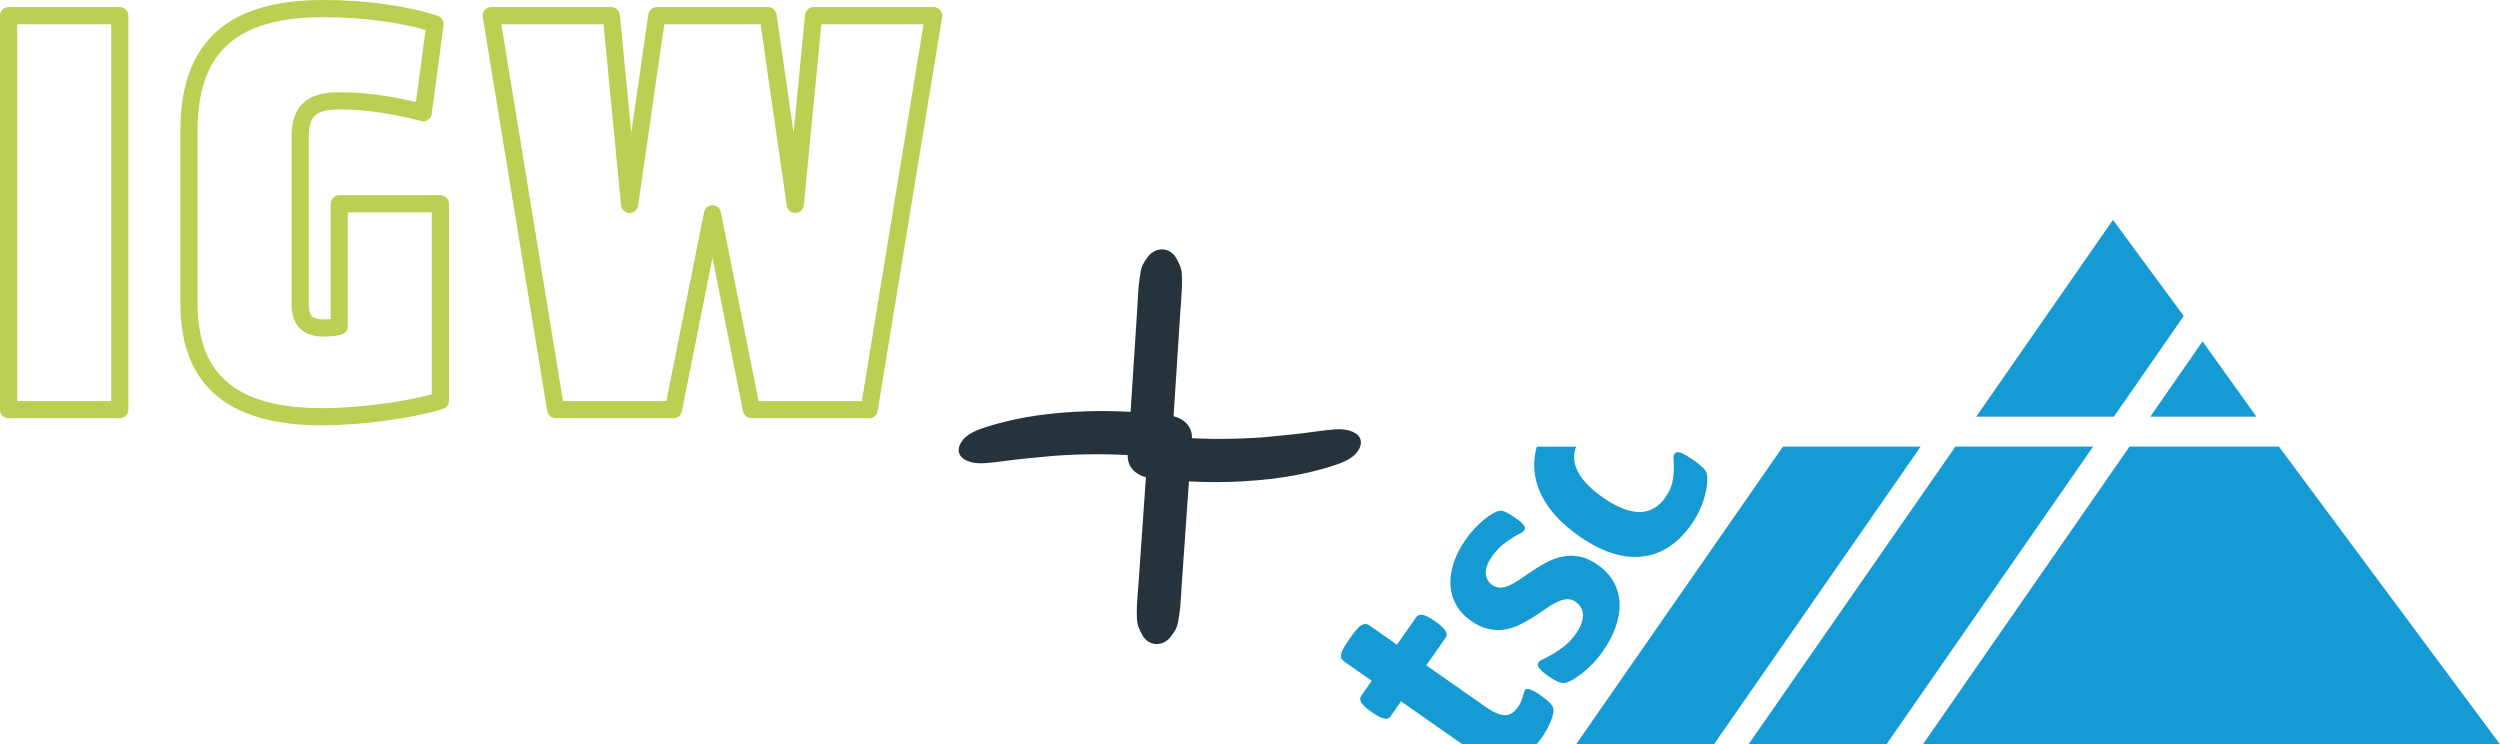
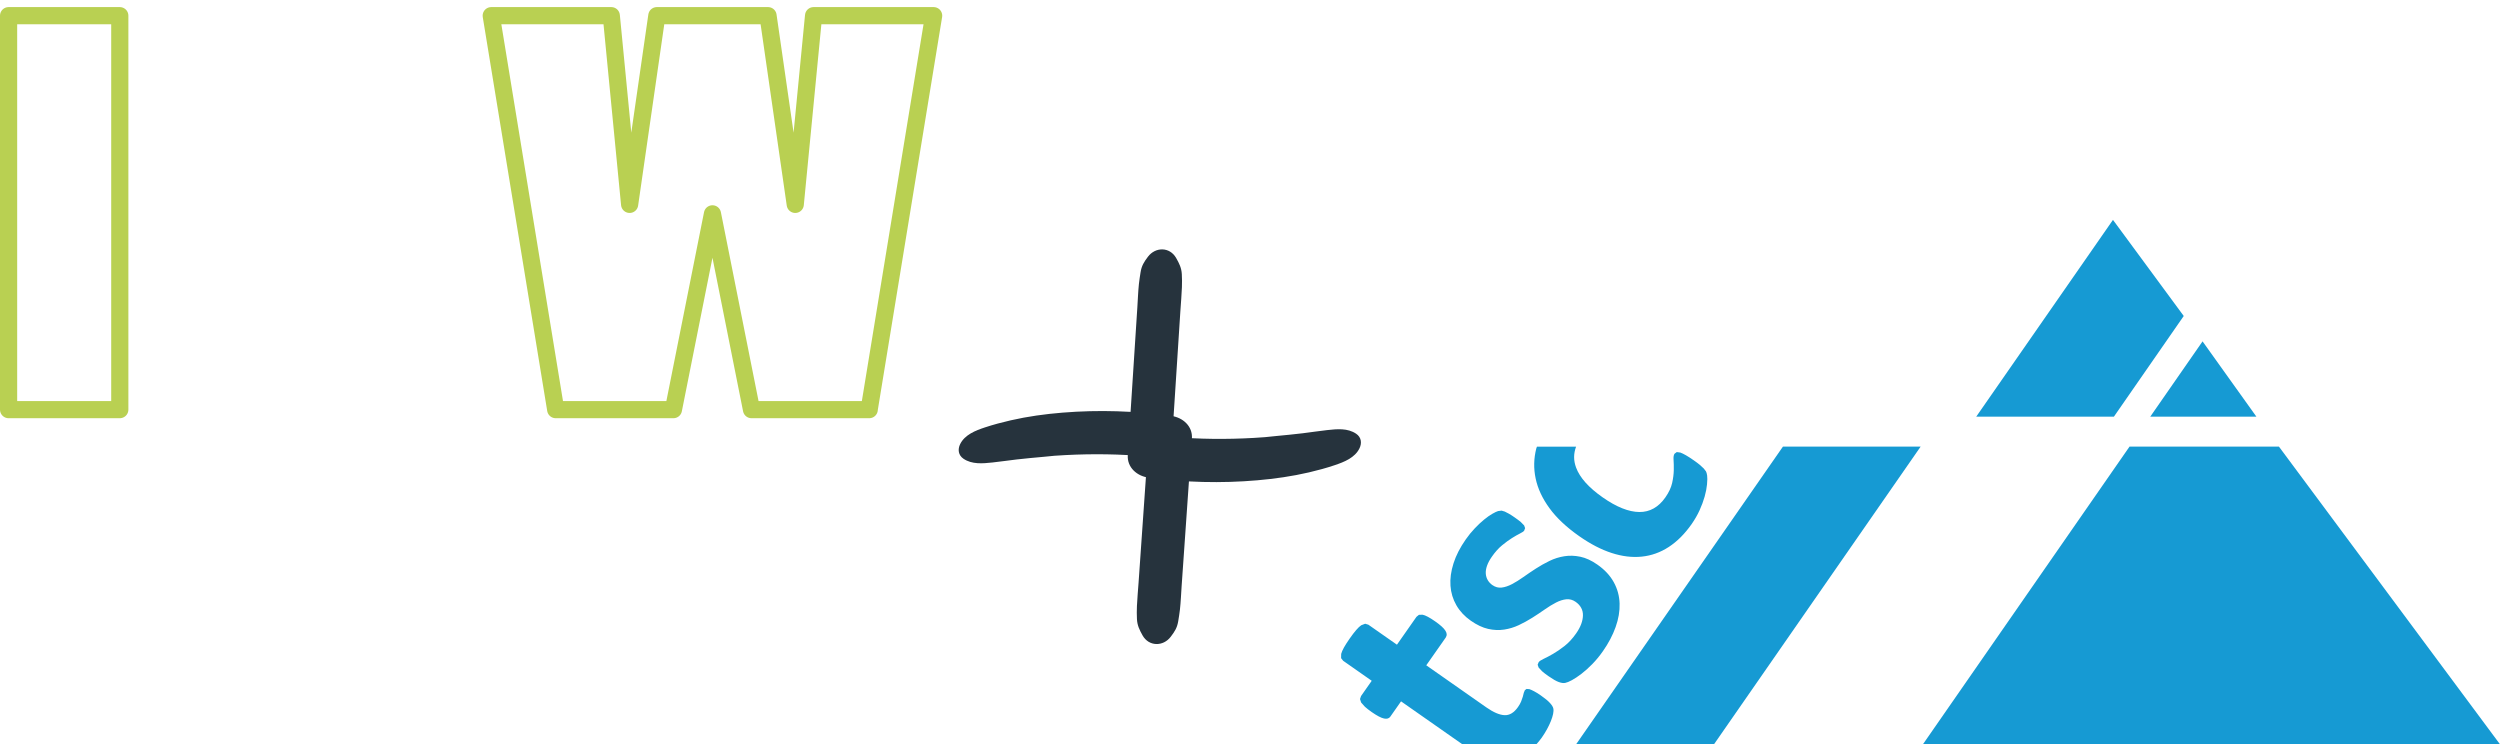
<svg xmlns="http://www.w3.org/2000/svg" id="a" viewBox="0 0 1018.86 303.36">
  <defs>
    <style>.c{fill:#26333d;}.d{fill:none;stroke:#b9d052;stroke-linecap:round;stroke-linejoin:round;stroke-width:7px;}.e{fill:#169ad3;}</style>
  </defs>
  <g id="b">
    <path class="c" d="M477.39,169.49c-14.72-2.04-29.58-2.53-44.4-1.32-7.12.58-14.11,1.54-21.07,3.13-3.55.81-7.07,1.75-10.53,2.89-3.82,1.27-8.19,2.97-10.08,6.8-1.06,2.15-.77,4.52,1.34,5.96,3.47,2.36,7.79,1.96,11.76,1.54,3.32-.36,6.64-.85,9.95-1.24,1.81-.22,3.63-.41,5.45-.57,2.03-.19,3.07-.25,5.45-.5,3.81-.41,5.23-.52,9.12-.72,11.1-.57,22.18-.43,33.22.6-.74,10.56-1.47,21.13-2.21,31.69-.46,6.56-.91,13.12-1.37,19.68-.22,3.19-.53,6.38-.67,9.57-.08,1.76-.08,3.58.01,5.34.13,2.57,1.05,4.4,2.27,6.59,2.6,4.64,8.44,4.62,11.51.56,1.59-2.1,2.59-3.6,3.04-6.33.26-1.58.52-3.18.7-4.77.35-3.17.47-6.39.69-9.57.47-6.74.94-13.47,1.41-20.21.93-13.3,1.85-26.59,2.78-39.89.35-5.05-3.73-8.58-8.37-9.22h0Z" />
    <path class="c" d="M468.03,194.65c14.73,1.97,29.6,2.38,44.4,1.09,7.12-.62,14.1-1.61,21.06-3.23,3.55-.83,7.07-1.78,10.52-2.95,3.82-1.29,8.18-3.01,10.04-6.85,1.05-2.15.75-4.53-1.37-5.95-3.48-2.35-7.8-1.92-11.77-1.48-3.32.37-6.63.88-9.95,1.29-1.81.22-3.63.43-5.44.6-2.03.2-3.07.26-5.45.53-3.81.43-5.22.55-9.11.77-11.1.63-22.18.54-33.22-.43.68-10.57,1.37-21.13,2.05-31.7.42-6.56.85-13.12,1.27-19.69.21-3.19.5-6.38.62-9.58.07-1.76.06-3.58-.04-5.34-.14-2.57-1.07-4.4-2.31-6.58-2.62-4.62-8.46-4.57-11.51-.5-1.58,2.11-2.57,3.62-3,6.35-.25,1.58-.5,3.18-.67,4.77-.33,3.18-.43,6.39-.64,9.58-.44,6.74-.87,13.48-1.31,20.22-.86,13.3-1.72,26.6-2.58,39.9-.33,5.05,3.78,8.56,8.42,9.18h-.01Z" />
  </g>
  <polygon class="e" points="805.39 169.82 861.5 169.82 889.97 128.78 861.13 89.61 805.39 169.82 805.39 169.82" />
  <polygon class="e" points="919.59 169.82 897.64 139.12 876.32 169.82 919.59 169.82 919.59 169.82" />
  <polygon class="e" points="1018.86 303.34 928.77 182.02 867.87 182.02 783.67 303.34 1018.86 303.34 1018.86 303.34" />
-   <polygon class="e" points="724.84 303.36 724.84 303.34 768.81 303.34 853.03 182.02 796.91 182.02 712.6 303.36 724.84 303.36 724.84 303.36" />
  <polygon class="e" points="654.56 303.36 654.56 303.34 698.52 303.34 782.74 182.02 726.62 182.02 642.31 303.36 654.56 303.36 654.56 303.36" />
  <path class="e" d="M695.69,197.32c.15-1.58.16-2.76.04-3.55-.12-.78-.28-1.34-.48-1.68l-.89-1.15-1.56-1.45c-.64-.53-1.47-1.16-2.49-1.87-1.29-.9-2.37-1.6-3.24-2.09-.87-.5-1.62-.86-2.24-1.09l-1.47-.2-.91.67c-.36.51-.49,1.35-.4,2.51.08,1.17.12,2.56.09,4.17-.03,1.61-.25,3.36-.67,5.25-.42,1.89-1.34,3.84-2.76,5.88-1.39,1.99-2.98,3.49-4.75,4.48-1.77,1-3.73,1.49-5.87,1.47-2.14-.02-4.46-.52-6.96-1.52-2.5-.99-5.16-2.48-7.97-4.45-5.7-3.99-9.31-8.03-10.83-12.12-1.09-2.91-1.06-5.76-.01-8.53h-15.95l-.27.74c-1.03,4.05-1.12,8.12-.26,12.21.86,4.09,2.73,8.12,5.62,12.09,2.89,3.97,6.95,7.79,12.18,11.45,4.53,3.17,8.92,5.45,13.19,6.83,4.26,1.39,8.35,1.88,12.27,1.48,3.91-.4,7.58-1.71,11-3.94,3.42-2.23,6.54-5.35,9.35-9.37,1.25-1.8,2.32-3.65,3.2-5.57.87-1.92,1.56-3.78,2.07-5.58.51-1.8.83-3.49.98-5.07h0ZM621.18,216.21l.37-.97-.4-1.11-1.38-1.4c-.62-.52-1.46-1.15-2.52-1.89-.89-.63-1.67-1.12-2.32-1.49l-1.66-.86-1.3-.39-1.43.18c-.55.17-1.33.53-2.34,1.11-1.01.57-2.13,1.36-3.35,2.36-1.23,1-2.5,2.19-3.81,3.57-1.31,1.38-2.55,2.89-3.69,4.53-2.29,3.28-3.96,6.52-4.98,9.73-1.02,3.21-1.44,6.25-1.24,9.12.2,2.87,1,5.53,2.41,7.97,1.4,2.44,3.36,4.53,5.86,6.28,2.46,1.72,4.82,2.84,7.08,3.35,2.26.51,4.43.6,6.52.28,2.08-.31,4.08-.92,5.99-1.82,1.91-.9,3.75-1.91,5.52-3.03,1.77-1.12,3.46-2.24,5.05-3.36,1.6-1.12,3.13-2.06,4.59-2.81,1.46-.75,2.86-1.19,4.2-1.33,1.35-.13,2.6.21,3.77,1.03,1.02.71,1.78,1.53,2.28,2.47.51.94.75,1.96.72,3.08-.02,1.12-.26,2.29-.71,3.51-.45,1.22-1.14,2.5-2.07,3.83-1.48,2.11-3.05,3.81-4.72,5.12-1.67,1.3-3.23,2.37-4.69,3.21-1.46.84-2.73,1.51-3.8,2.01-1.07.5-1.76.96-2.06,1.39l-.41,1.02.41,1.16,1.4,1.5c.63.56,1.51,1.23,2.64,2.02,1.72,1.2,3.09,1.99,4.14,2.37,1.04.38,1.92.5,2.63.36.71-.14,1.63-.51,2.75-1.12,1.12-.61,2.4-1.46,3.84-2.55,1.43-1.09,2.92-2.42,4.45-3.99,1.54-1.57,2.99-3.33,4.35-5.28,2.27-3.24,3.99-6.51,5.17-9.82,1.18-3.3,1.72-6.5,1.62-9.6-.1-3.1-.89-5.99-2.38-8.69-1.48-2.7-3.71-5.09-6.67-7.16-2.38-1.67-4.7-2.74-6.95-3.21-2.26-.47-4.43-.54-6.53-.2-2.1.33-4.11.97-6.05,1.91-1.94.94-3.78,1.98-5.53,3.11-1.75,1.13-3.44,2.27-5.07,3.43-1.63,1.16-3.18,2.13-4.65,2.9-1.47.77-2.88,1.25-4.21,1.41-1.34.17-2.61-.18-3.82-1.02-.78-.55-1.4-1.22-1.87-2.01-.46-.79-.73-1.68-.8-2.65-.07-.98.1-2.05.51-3.22.41-1.17,1.08-2.41,2.01-3.74,1.31-1.87,2.68-3.4,4.12-4.58,1.43-1.17,2.77-2.16,4.02-2.94,1.25-.79,2.34-1.4,3.26-1.86.93-.46,1.52-.86,1.76-1.21h0ZM589.25,259.69c.52-.74.46-1.63-.19-2.66-.64-1.03-2.03-2.3-4.18-3.8-1.13-.79-2.12-1.41-2.97-1.86-.85-.45-1.57-.74-2.15-.85l-1.48.05-1.01.82-7.95,11.35-11.65-8.15-1.3-.39-1.61.62c-.59.4-1.28,1.04-2.04,1.93-.77.89-1.66,2.05-2.67,3.5-.98,1.4-1.76,2.62-2.33,3.64-.57,1.03-.95,1.9-1.13,2.61l-.03,1.73.83,1.06,11.65,8.16-4.35,6.21-.42,1.23.45,1.41,1.54,1.73c.71.64,1.63,1.36,2.77,2.16,2.15,1.5,3.82,2.38,5.01,2.63,1.19.25,2.04,0,2.56-.73l4.39-6.26,24.91,17.44h30.3c.72-.85,1.45-1.67,2.15-2.67.76-1.09,1.47-2.22,2.1-3.37.63-1.15,1.16-2.26,1.59-3.33.43-1.07.73-2.04.92-2.93.18-.89.22-1.63.09-2.24-.13-.61-.57-1.35-1.34-2.2-.77-.86-2.01-1.89-3.73-3.09-1.09-.76-2.03-1.35-2.8-1.74-.77-.4-1.4-.68-1.89-.85l-1.17-.08-.68.53-.43,1.05-.39,1.56-.7,1.99c-.3.72-.72,1.47-1.27,2.25-1.61,2.3-3.44,3.41-5.5,3.31-2.05-.1-4.5-1.15-7.35-3.14l-24.53-17.18,8-11.41h0Z" />
  <path class="d" d="M3.5,6.39h45.32v160.55H3.5V6.39Z" />
-   <path class="d" d="M77.02,123.79V53.16c0-33.99,17.6-49.66,54.72-49.66,16.39,0,33.03,2.17,45.56,6.26l-4.82,36.16c-10.36-2.65-21.7-4.82-34.23-4.82s-15.91,5.06-15.91,14.95v67.74c0,6.03,1.93,9.88,9.88,9.88,1.93,0,4.58-.24,6.03-.72v-49.9h41.22v80.27c-10.61,3.38-31.34,6.51-48.21,6.51-35.19,0-54.24-13.74-54.24-46.04h0Z" />
  <path class="d" d="M354.25,166.94h-47.98l-15.91-79.79-15.91,79.79h-47.98L200.2,6.39h48.93l7.47,76.9,11.09-76.9h45.32l11.09,76.9,7.47-76.9h48.93l-26.28,160.55h.03Z" />
</svg>